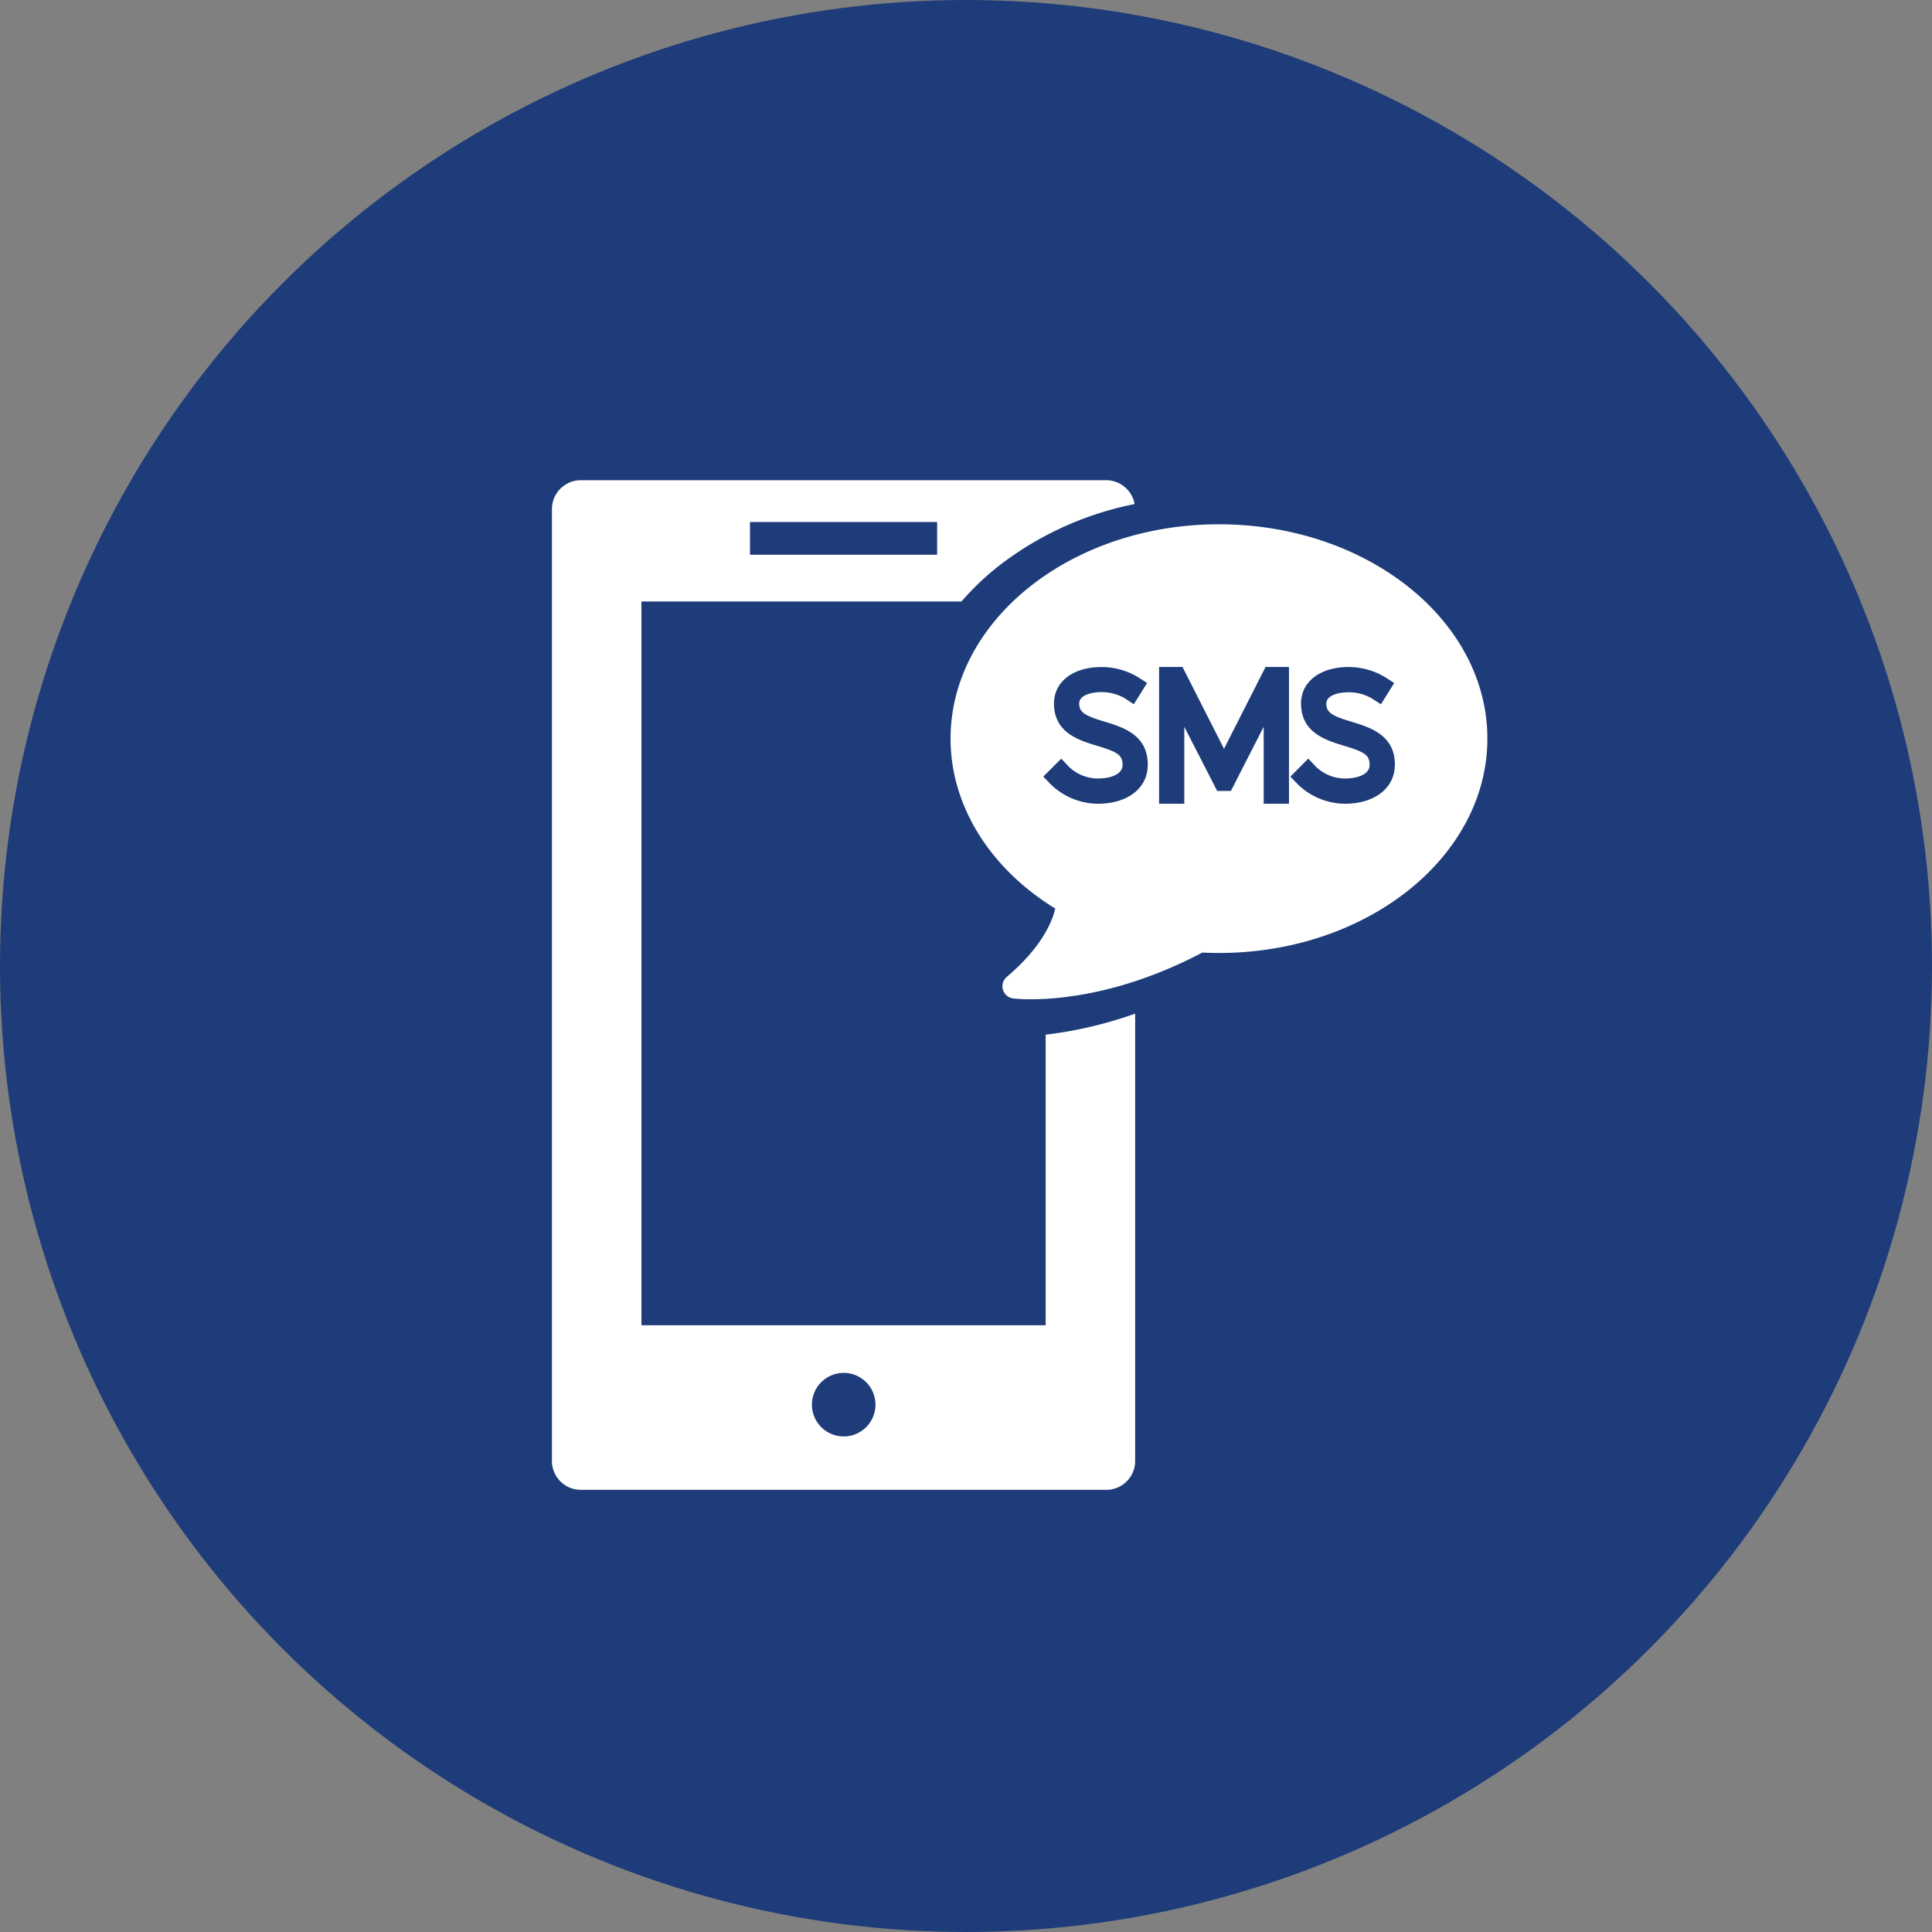
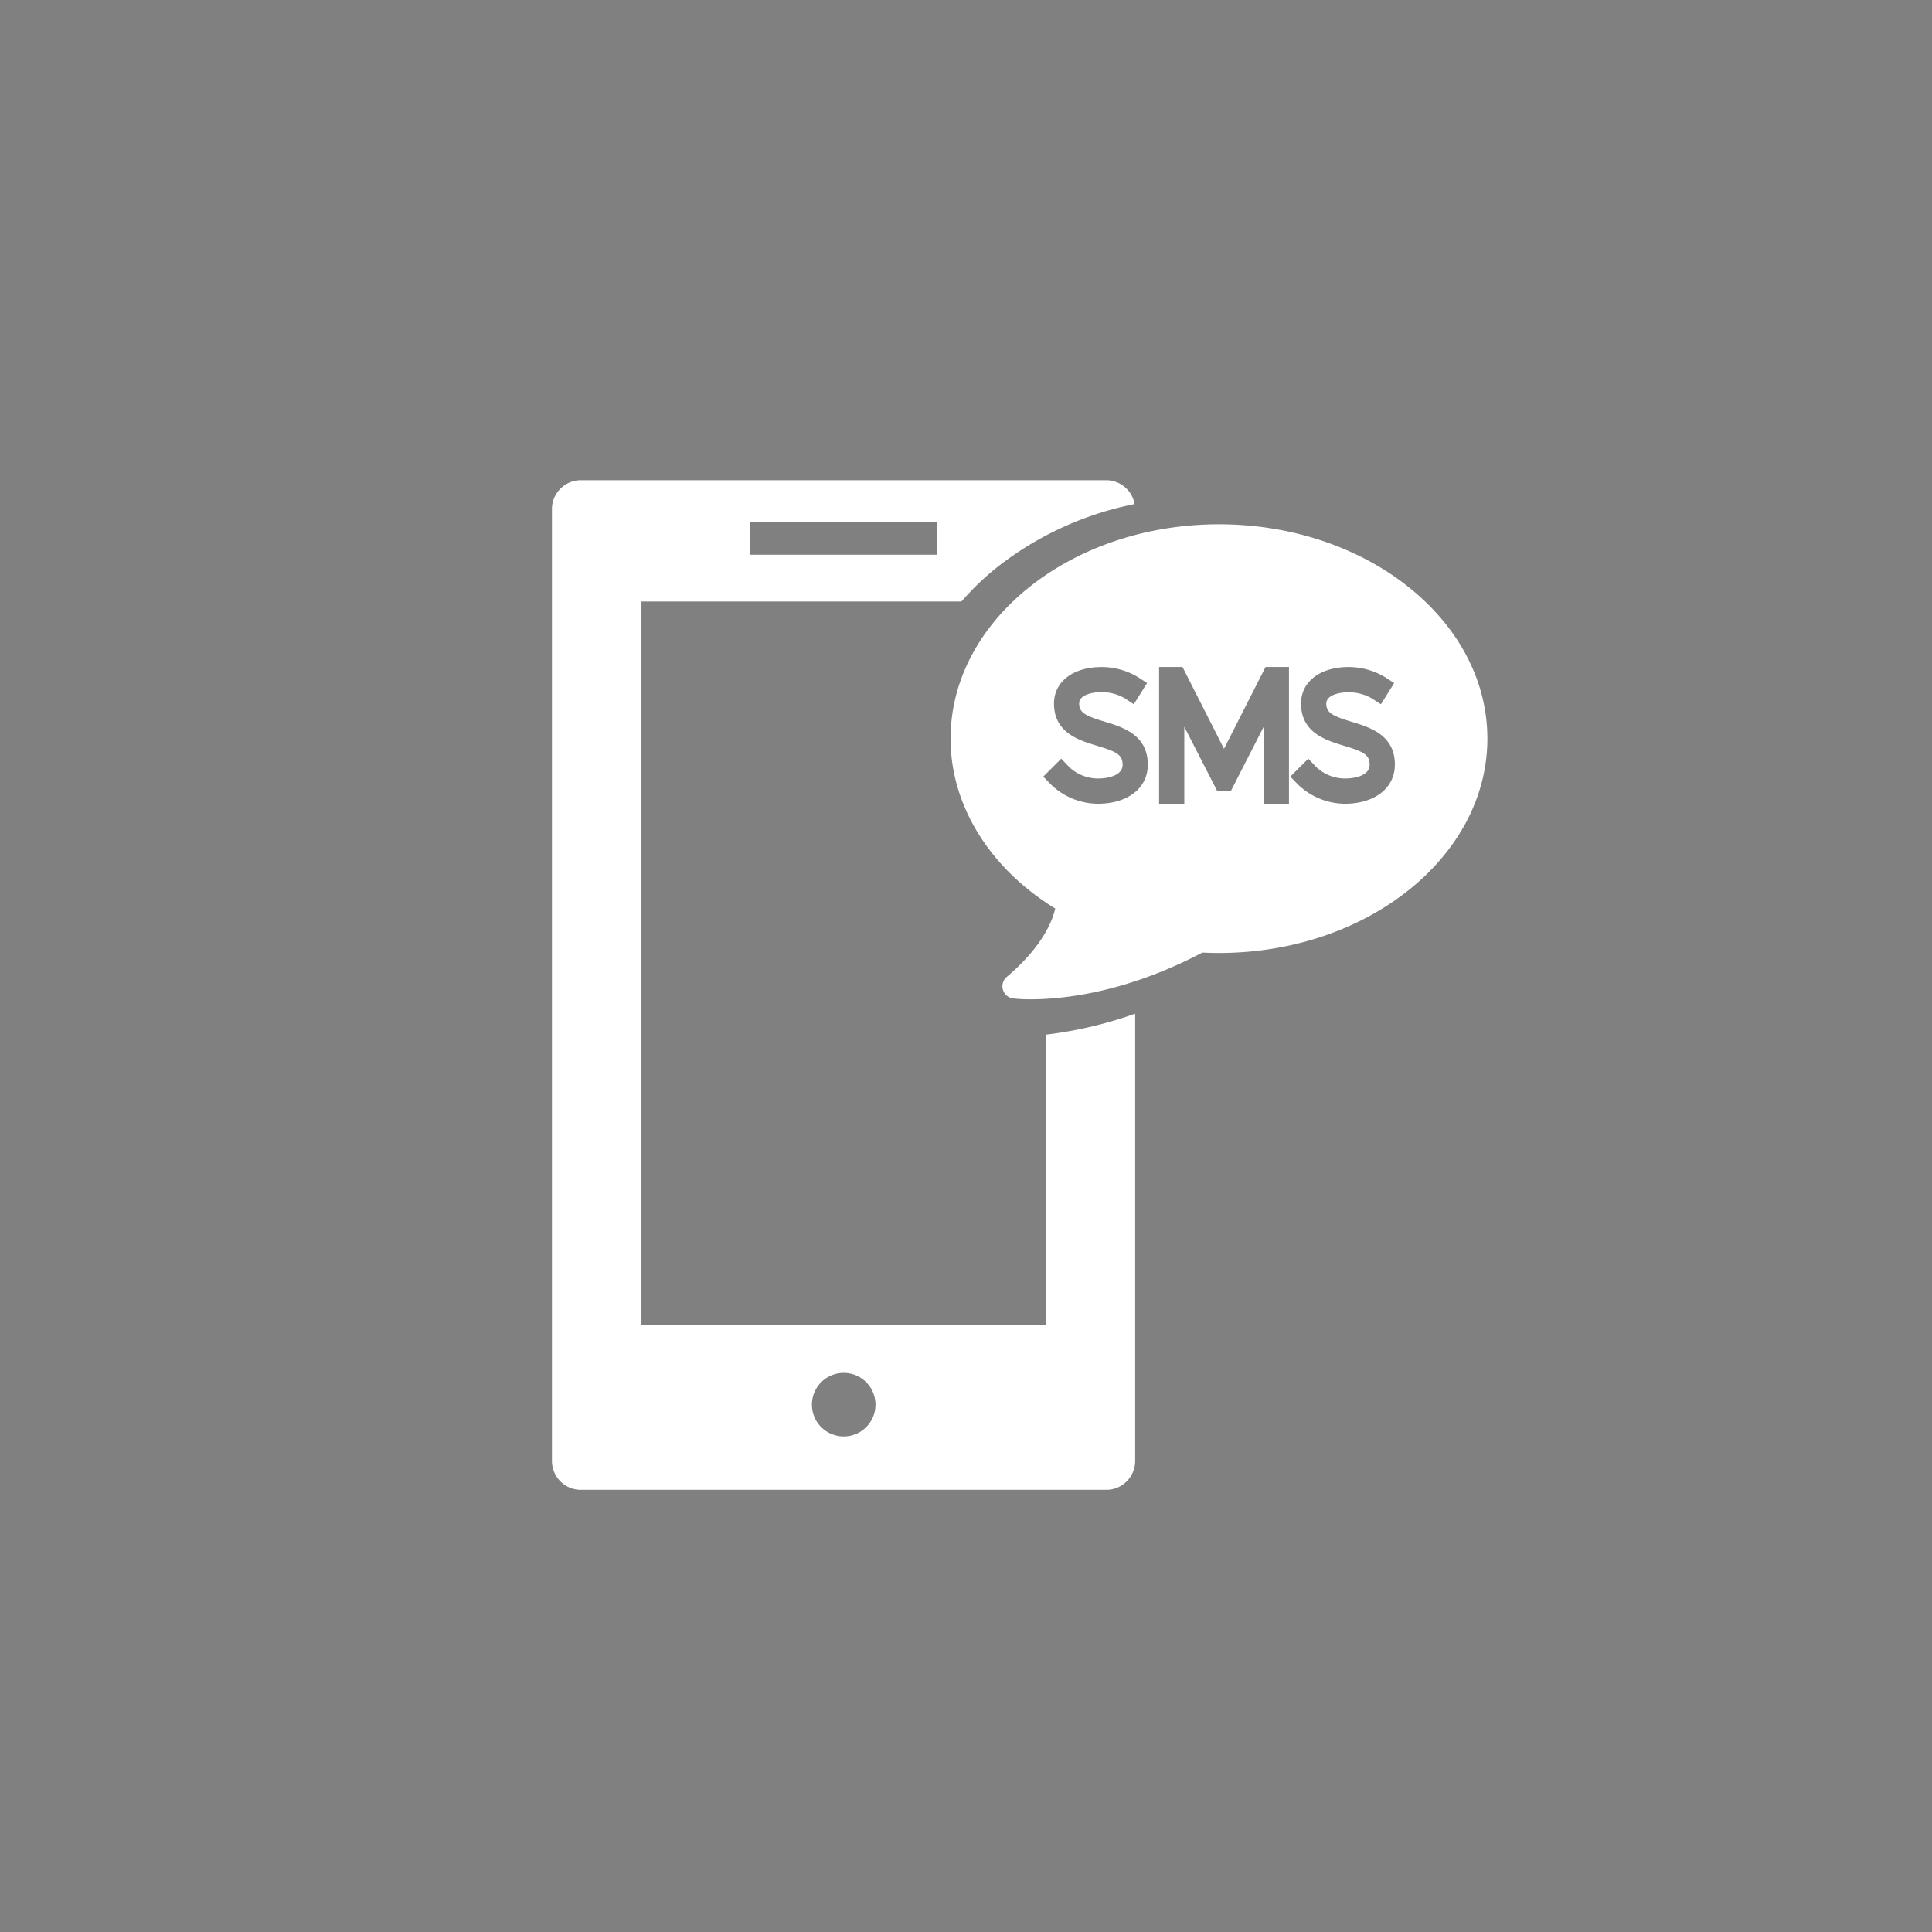
<svg xmlns="http://www.w3.org/2000/svg" viewBox="0 0 512 512">
  <rect x="0" y="0" width="512" height="512" fill="#808080" stroke="none" />
  <defs>
    <style>.cls-1{fill:#1e3c79;}.cls-2{fill:#fff;}</style>
  </defs>
  <g id="Слой_1" data-name="Слой 1">
-     <circle class="cls-1" cx="256" cy="256" r="256" />
-   </g>
+     </g>
  <g id="Слой_4" data-name="Слой 4">
    <path class="cls-2" d="M162.39,127.26h-9.06a7.66,7.66,0,0,0-7.65,7.65V387.17a7.65,7.65,0,0,0,7.65,7.65H292.59a7.65,7.65,0,0,0,7.65-7.65V268.63a109.47,109.47,0,0,1-23.72,5.57v77H169.4V159.4h84.81a71.5,71.5,0,0,1,9.88-9.42,86.26,86.26,0,0,1,36-16.4,7.66,7.66,0,0,0-7.53-6.32h-107c-.91,0-1.71,0-3.83,0H166.21m31.95,11.07h49.6V147h-49.6ZM223,380.67a8.42,8.42,0,1,1,8.42-8.42A8.41,8.41,0,0,1,223,380.67Z" transform="translate(0.59)" />
    <path class="cls-2" d="M322.45,138.94c-39.22,0-71.13,25.49-71.13,56.83,0,17.62,10.32,34.32,27.74,45-.69,3.07-3.26,10-12.84,18.11a3.25,3.25,0,0,0,1.67,5.71,39.74,39.74,0,0,0,4.71.23c8.23,0,25-1.62,45.45-12.38,1.48.07,2.95.11,4.4.11,39.22,0,71.13-25.49,71.13-56.82S361.67,138.94,322.45,138.94ZM290.36,213a18.06,18.06,0,0,1-12.47-5.13l-2-2.06,4.76-4.76,2.06,2.17a11.12,11.12,0,0,0,7.67,3.09c3,0,6.53-.94,6.53-3.61s-1.51-3.47-6.8-5.07c-4.81-1.46-11.38-3.45-11.38-11.2,0-5.78,5.07-9.66,12.61-9.66a18.76,18.76,0,0,1,9.67,2.69L303.4,181l-3.52,5.63L297.4,185a12.29,12.29,0,0,0-6.08-1.58c-2.95,0-5.92.92-5.92,3,0,2.4,1.59,3.27,6.69,4.81,4.87,1.48,11.55,3.5,11.49,11.48C303.58,208.85,298.27,213,290.36,213ZM341,213H334.3l0-20.4-8.68,17h-3.65l-8.71-17V213h-6.68V176.76h6.21l11,21.68,11-21.68H341V213Zm14.83,0a18.08,18.08,0,0,1-12.47-5.13l-2-2.06,4.76-4.76,2.06,2.17a11.12,11.12,0,0,0,7.67,3.09c3,0,6.53-.94,6.53-3.61s-1.51-3.47-6.8-5.07c-4.8-1.46-11.38-3.45-11.38-11.2,0-5.78,5.07-9.66,12.61-9.66a18.74,18.74,0,0,1,9.67,2.69l2.41,1.55-3.52,5.63-2.48-1.6a12.29,12.29,0,0,0-6.08-1.58c-2.95,0-5.92.92-5.92,3,0,2.4,1.59,3.27,6.69,4.81,4.87,1.48,11.55,3.5,11.49,11.48C369,208.85,363.72,213,355.81,213Z" transform="translate(0.59)" />
  </g>
</svg>